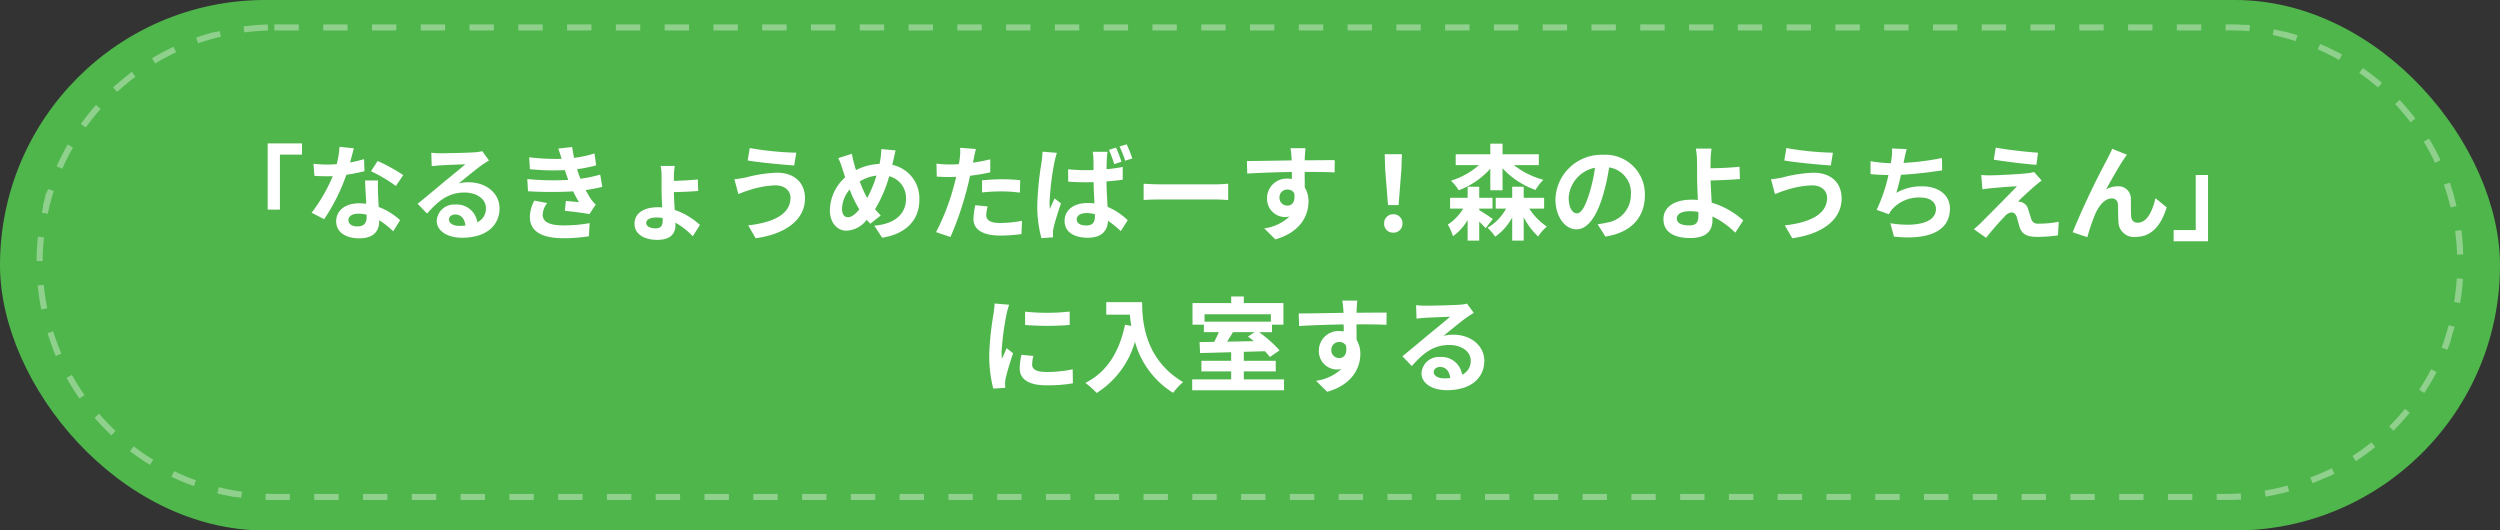
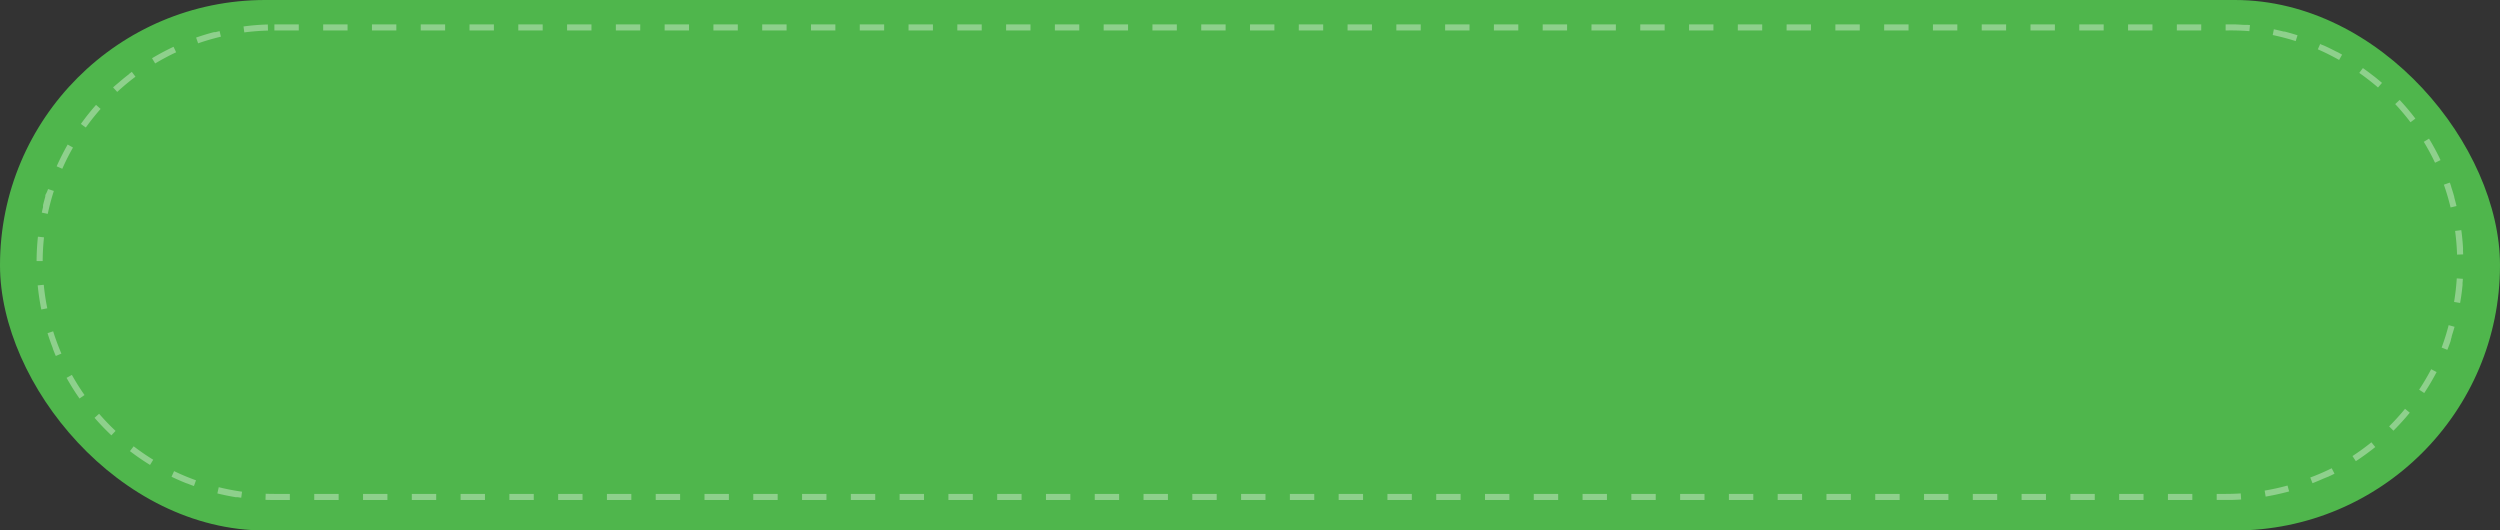
<svg xmlns="http://www.w3.org/2000/svg" width="410" height="87" viewBox="0 0 410 87">
  <rect x="0" y="0" width="410" height="87" fill="#333333" stroke="none" />
  <g id="グループ_1025" data-name="グループ 1025" transform="translate(-597 -1566.034)">
    <g id="グループ_1024" data-name="グループ 1024">
      <rect id="長方形_138" data-name="長方形 138" width="410" height="87" rx="43.5" transform="translate(597 1566.034)" fill="#4fb64c" />
      <path id="パス_8555" data-name="パス 8555" d="M39,0h4V1H39V0Zm8,0h4V1H47Zm8,0h4V1H55Zm8,0h4V1H63Zm8,0h4V1H71Zm8,0h4V1H79Zm8,0h4V1H87Zm8,0h4V1H95Zm8,0h4V1h-4Zm8,0h4V1h-4Zm8,0h4V1h-4Zm8,0h4V1h-4Zm8,0h4V1h-4Zm8,0h4V1h-4Zm8,0h4V1h-4Zm8,0h4V1h-4Zm8,0h4V1h-4Zm8,0h4V1h-4Zm8,0h4V1h-4Zm8,0h4V1h-4Zm8,0h4V1h-4Zm8,0h4V1h-4Zm8,0h4V1h-4Zm8,0h4V1h-4Zm8,0h4V1h-4Zm8,0h4V1h-4Zm8,0h4V1h-4Zm8,0h4V1h-4Zm8,0h4V1h-4Zm8,0h4V1h-4Zm8,0h4V1h-4Zm8,0h4V1h-4Zm8,0h4V1h-4Zm8,0h4V1h-4Zm8,0h4V1h-4Zm8,0h4V1h-4Zm8,0h4V1h-4Zm8,0h4V1h-4Zm8,0h4V1h-4Zm8,0h4V1h-4Zm8,0h.852l.1,0h.091l.1,0h.061l.123,0h.064l.124,0h.032q.61.024,1.215.066h0l.031,0,.123.009.03,0,.031,0,.032,0h0l.061,0,.03,0,.029,0,.03,0,.033,0,.033,0,.029,0,.029,0,.029,0,.029,0,.032,0,.036,0,.028,0,.028,0,.027,0,.027,0,.021,0,.075.007.027,0,.027,0h0l.325.032-.1.995A38.483,38.483,0,0,0,359,1Zm7.945.813q.715.149,1.421.324h0l.022.006h0l.093.023.009,0,.017,0,.011,0,.016,0,.015,0,.012,0,.022.006.012,0,.022.006.01,0,.018,0,.01,0,.019,0,.008,0,.023.006h0l.058.015h0l.025.007h0l.027.007h0q1,.261,1.975.573l-.3.953a37.64,37.64,0,0,0-3.766-.991l.2-.979Zm7.607,2.429.213.094,0,0,.021.009h0l.064.028.006,0,.017.008.008,0,.017.008.008,0,.016.007.011,0,.024.011.014.006.014.006.012.005.014.006.013.006.012.005.018.008.008,0,.027.012h0l.026.012.006,0,.021.01.006,0,.021.01.006,0,.054.025,0,0,.023.011.005,0,.022.01,0,0,.083.039h0l.026.012h0q.82.382,1.622.8l0,0,.025.013h0l.026.014h0l.053.028.006,0,.02.011.007,0,.019.01.007,0,.021.011.007,0,.022.012.011.006.014.007.012.006.013.007.013.007.013.007.012.006.011.006.029.016.007,0,.017.009.007,0,.017.009.006,0,.086.046h0q.307.166.611.338l-.491.871a38.613,38.613,0,0,0-3.486-1.741l.4-.916Zm6.957,3.922q.776.545,1.529,1.128h0l.061.047h0l.06.046,0,0,.058.045,0,0,.027.021h0l.028.022.006,0,.026.021h0l.028.022.006,0,.025.02,0,0,.026.021.007.006.025.02,0,0,.026.021.007.006.027.021h0l.032.026.01.008.025.02.008.007.031.025.012.009.021.017.012.01.029.023.013.01.02.016.014.011.028.023.014.012.018.014.016.013.019.016.021.017.019.016.015.012.019.016.014.011.027.022.015.013.017.014.015.012.028.023.014.012.018.015.014.012.028.023.012.01.02.017.013.011.024.02.013.011.024.02.012.01.023.02.009.007.031.026.009.008.026.022.007.006.032.027.007.006.027.023.008.006.033.028,0,0,.031.027.005,0,.068.058,0,0,.07.06h0l.071.061-.654.757c-.371-.321-.753-.638-1.136-.943-.631-.5-1.284-.991-1.94-1.452Zm6.037,5.228a38.383,38.383,0,0,1,2.561,3.038h0l.014.019-.8.6a37.525,37.525,0,0,0-2.509-2.978l.73-.683Zm4.821,6.366q.271.447.53.9h0l.148.263h0l.016.029v0l.015.028h0l.016.028h0q.457.822.875,1.667h0l.059.12,0,0,.012.025,0,.008.01.02.007.014.007.015.008.016.006.012.009.018.005.011.01.02,0,.008.011.023,0,0,.012.025h0l.121.254-.9.427a38,38,0,0,0-1.844-3.431l.855-.518Zm3.414,7.22q.06.169.118.339h0l.011.031h0l.011.032h0l.033.1v0l.009.026,0,.014.005.016.006.017,0,.013.007.019,0,.01.007.021,0,.009.008.023,0,.006.008.025v0q.244.737.459,1.487h0l.008.026,0,.005.007.023,0,.01.006.021,0,.011.006.02,0,.012.005.018,0,.015,0,.016.005.019,0,.013.009.031v0l.008.029v.005l.008.027,0,.006.008.027v0l.008.028v0l.008.03v0l.009.032h0q.163.6.308,1.2l-.972.234a38.074,38.074,0,0,0-1.1-3.736l.943-.332Zm1.868,7.764q.2,1.46.284,2.955v0l0,.031v.006l0,.027v.043l0,.028v.007l0,.068V37.1h0c0,.041,0,.082.006.123v0q.011.251.019.5l-1,.032a38.54,38.54,0,0,0-.322-3.883Zm-.741,7.914,1,.069q-.024.345-.054.689v0l0,.026v.007l0,.023v.011l0,.02v.06l0,.018v.011l0,.021v.01l0,.023v.007l0,.025v0l0,.028h0l0,.03h0q-.142,1.493-.4,2.952l-.985-.17A38.23,38.23,0,0,0,396.909,41.656Zm-1.327,7.667.963.271q-.2.706-.423,1.4v0l-.008.025v0l-.007.023,0,.008-.007.021,0,.008-.007.021,0,.009-.007.02,0,.009-.006.02,0,.01-.006.019,0,.009-.006.019,0,.011-.006.018,0,.01-.006.019,0,.011-.006.018,0,.009-.007.02,0,.009-.007.02,0,.009-.007.02,0,.007-.046.136h0l-.007.022,0,.007-.007.019,0,.009-.006.018,0,.011-.006.018,0,.011-.006.017,0,.012-.006.017,0,.011-.006.017,0,.011-.006.018,0,.011-.006.018,0,.011-.006.018,0,.01-.006.018,0,.01-.007.019,0,.009-.007.02,0,.008-.007.021,0,.007-.007.021,0,.007-.008.023v0l-.009.026h0c-.162.458-.333.914-.512,1.365l-.929-.369A37.859,37.859,0,0,0,395.581,49.323Zm-2.87,7.231.887.463h0l-.029.055h0l-.014.027h0l-.014.027h0q-.9,1.719-1.971,3.334l-.834-.551A38.122,38.122,0,0,0,392.711,56.554Zm-4.287,6.494.774.633q-.277.338-.561.67l0,0-.017.02,0,0-.016.019-.005.006-.014.017-.006.007-.013.015-.008.009-.012.013-.008.01-.011.012-.01.011-.01.012-.01.011-.009.01-.012.013v0q-.94,1.083-1.958,2.1l-.705-.709A38.38,38.38,0,0,0,388.424,63.048Zm-5.516,5.49.63.777q-.242.2-.488.389h0l-.023.018,0,0-.02.015-.006.005-.017.013-.008.006-.015.012-.01.008-.013.011-.011.008-.012.01-.012.009-.012.009-.013.01-.009.007-.016.012-.005,0-.018.014,0,0q-1.053.813-2.162,1.556h0l-.024.016h0l-.022.015,0,0-.021.014,0,0-.021.014,0,0-.021.014,0,0-.022.015-.005,0-.02.013-.008.005-.02.013-.022.015,0,0-.021.014,0,0-.021.014,0,0-.021.014-.005,0-.021.014,0,0-.022.014h0l-.547-.837A38.284,38.284,0,0,0,382.908,68.538Zm-6.514,4.256.458.889c-.154.079-.308.158-.463.235l0,0-.02.01-.007,0-.017.008-.011.006-.016.008-.011.005-.016.008-.012.006-.014.007-.013.007-.013.007-.014.007-.013.006-.014.007-.013.007-.015.008-.011.006-.017.008-.01,0-.019.009-.008,0-.02.01-.008,0-.025.012h0l-.168.081h0l-.025.012,0,0-.023.011,0,0-.023.011-.005,0-.022.01-.007,0-.021.01-.008,0-.02.01-.007,0-.022.01-.006,0-.022.01-.006,0-.021.01-.007,0-.022.01-.005,0-.023.011-.005,0-.023.011,0,0-.024.011,0,0-.084.039,0,0-.023.01-.009,0-.019.009-.01,0-.018.008-.012.005-.015.007-.014.006-.013.006-.014.007-.013.006-.014.007-.013.006-.016.007-.012.005-.017.008-.01,0-.018.008-.009,0-.02.009-.006,0-.021.01-.006,0-.022.01h0l-.025.011h0q-.908.41-1.841.776l-.365-.931A37.93,37.93,0,0,0,376.394,72.795Zm-7.245,2.835.266.964-.317.086h0l-.027.007h0l-.027.007h0l-.026.007h0l-.025.007h0l-.025.007h0l-.026.007h0l-.026.007h0l-.025.007h0l-.025.006h0l-.025.006h0l-.024.006h0l-.024.006h-.006l-.025.006h0q-1.578.4-3.2.679l-.166-.986A37.922,37.922,0,0,0,369.149,75.63Zm-7.673,1.291.064,1q-.7.045-1.407.065H360.1l-.094,0h-.062l-.09,0h-.067l-.087,0h-2.16V77H359C359.824,77,360.657,76.973,361.476,76.921ZM349.541,77h4v1h-4Zm-8,0h4v1h-4Zm-8,0h4v1h-4Zm-8,0h4v1h-4Zm-8,0h4v1h-4Zm-8,0h4v1h-4Zm-8,0h4v1h-4Zm-8,0h4v1h-4Zm-8,0h4v1h-4Zm-8,0h4v1h-4Zm-8,0h4v1h-4Zm-8,0h4v1h-4Zm-8,0h4v1h-4Zm-8,0h4v1h-4Zm-8,0h4v1h-4Zm-8,0h4v1h-4Zm-8,0h4v1h-4Zm-8,0h4v1h-4Zm-8,0h4v1h-4Zm-8,0h4v1h-4Zm-8,0h4v1h-4Zm-8,0h4v1h-4Zm-8,0h4v1h-4Zm-8,0h4v1h-4Zm-8,0h4v1h-4Zm-8,0h4v1h-4Zm-8,0h4v1h-4Zm-8,0h4v1h-4Zm-8,0h4v1h-4Zm-8,0h4v1h-4Zm-8,0h4v1h-4Zm-8,0h4v1h-4Zm-8,0h4v1h-4Zm-8,0h4v1h-4Zm-8,0h4v1h-4Zm-8,0h4v1h-4Zm-8,0h4v1h-4Zm-8,0h4v1h-4Zm-8,0h4v1h-4Zm-7.964-.026c.471.017.95.026,1.422.026h2.541v1H38.633q-.548-.005-1.092-.025ZM29.872,75.9a37.964,37.964,0,0,0,3.825.736l-.138.99q-.3-.041-.591-.087h0l-.027,0-.03,0-.03,0-.03,0-.02,0-.01,0-.022,0h-.008l-.023,0h-.007l-.024,0h-.005l-.026,0h0l-.028,0h0l-.028,0h0q-1.523-.25-3-.616ZM22.55,73.265a37.917,37.917,0,0,0,3.593,1.505l-.338.941q-.531-.191-1.055-.4l0,0-.024-.009-.006,0-.022-.009-.009,0-.018-.007-.012,0-.016-.006-.014-.006-.014-.006-.014-.006-.013-.005-.017-.007-.01,0-.019-.008-.008,0-.022-.009,0,0-.023-.009,0,0q-1.2-.481-2.359-1.039Zm-6.63-4.074a38.258,38.258,0,0,0,3.21,2.207l-.524.852a39.086,39.086,0,0,1-3.295-2.265Zm-5.666-5.336a38.387,38.387,0,0,0,2.7,2.813l-.686.728q-.614-.578-1.2-1.182l0,0-.019-.02,0,0-.018-.018,0,0L11,66.148l0,0-.018-.019,0,0-.019-.019,0,0-.02-.02,0,0-.043-.044-.007-.007-.014-.014L10.858,66l-.009-.01-.013-.013-.008-.008-.013-.013-.008-.008-.013-.014-.008-.008-.013-.014-.007-.008-.014-.015-.005-.005-.016-.017,0,0-.017-.018,0,0-.019-.02h0q-.61-.643-1.189-1.313ZM5.789,57.482a38.157,38.157,0,0,0,2.07,3.3l-.819.574a39.034,39.034,0,0,1-2.124-3.388ZM2.719,50.334a37.885,37.885,0,0,0,1.351,3.653l-.919.395q-.209-.486-.4-.978h0l-.011-.027v0l-.01-.025,0-.006-.009-.023,0-.005L2.7,53.291l0-.007-.008-.021,0-.009-.007-.019,0-.011-.007-.017,0-.011-.007-.017,0-.012-.006-.016-.005-.013-.005-.014-.006-.015,0-.013-.006-.015,0-.012-.007-.017,0-.006-.072-.188v0l-.01-.027h0l-.01-.027h0l-.021-.054v0l-.01-.027h0l-.01-.027h0l-.021-.055h0q-.368-.988-.685-2Zm-1.54-7.627a38.108,38.108,0,0,0,.574,3.853l-.98.2A38.959,38.959,0,0,1,.183,42.8ZM.222,34.817l.994.106A38.568,38.568,0,0,0,1,38.814l-1,0a39.39,39.39,0,0,1,.221-3.992Zm1.658-7.812.952.307a37.865,37.865,0,0,0-1,3.763l-.978-.208q.091-.431.192-.858v0l.007-.028v0l.006-.025,0-.008,0-.021,0-.012,0-.018,0-.013,0-.016,0-.014,0-.016,0-.015,0-.014,0-.016,0-.014,0-.017,0-.013,0-.016,0-.013,0-.018,0-.011,0-.02,0-.008.005-.022,0-.007.005-.022,0-.008.006-.023v-.005l.006-.025v0q.149-.6.316-1.19v0l.007-.025v-.005l.007-.024v0l.006-.023,0-.007.006-.021,0-.009.006-.019,0-.01.005-.019,0-.011,0-.017,0-.013,0-.016,0-.014,0-.015,0-.015,0-.015,0-.015,0-.014.005-.017,0-.012.006-.019,0-.009.006-.022,0-.008.007-.025v0Q1.732,27.463,1.879,27.005ZM5.1,19.7l.869.5a38.019,38.019,0,0,0-1.754,3.478l-.915-.4,0-.009.008-.017,0-.008.009-.021,0-.006.011-.024v0l.012-.027v0Q4.145,21.378,5.1,19.7ZM9.75,13.2l.75.662a38.334,38.334,0,0,0-2.426,3.049l-.813-.582A39.178,39.178,0,0,1,9.75,13.2Zm5.867-5.419.6.8a38.361,38.361,0,0,0-2.993,2.494l-.678-.735q.212-.2.427-.389h0l.02-.018,0,0,.02-.018,0,0,.019-.017.005,0,.017-.015.005,0,.017-.015.005,0,.017-.015.006-.005.016-.014.014-.013.011-.01.02-.017,0,0,.019-.017.006-.005.018-.016,0,0,.018-.016.006-.005.018-.015.005,0,.018-.016.005,0,.019-.017,0,0,.021-.018,0,0,.022-.019h0q.788-.688,1.613-1.334h0l.023-.018.006,0,.017-.014.009-.007.014-.011.01-.008.013-.01.011-.009.012-.009.012-.009.011-.009.014-.011.009-.007.016-.012.007-.005.017-.013.005,0L15.2,8.1l0,0c.137-.106.277-.212.416-.316ZM22.461,3.67l.425.905a38.05,38.05,0,0,0-3.437,1.833l-.515-.857q.908-.546,1.847-1.043h0l.026-.014h0l.025-.013h0l.024-.013,0,0,.022-.012.006,0,.022-.011,0,0,.023-.012,0,0,.023-.012,0,0L21,4.394l0,0,.054-.028h0l.166-.086h0l.026-.013h0l.025-.013,0,0,.024-.012,0,0,.023-.012.005,0,.023-.012,0,0,.024-.012,0,0,.025-.013h0l.026-.013h0l.027-.014h0l.028-.014h0Q21.979,3.9,22.461,3.67ZM30,1.043l.23.973a37.842,37.842,0,0,0-3.739,1.09l-.329-.944q1.379-.48,2.8-.859h0L29,1.295h0l.026-.007.007,0,.022-.006.008,0,.021-.006.01,0,.02-.005.011,0,.018,0,.013,0,.016,0,.014,0,.015,0,.015,0,.014,0,.015,0,.014,0,.017,0,.011,0,.019,0,.01,0,.021-.005.008,0,.023-.006h.005c.208-.053.419-.1.628-.154ZM37.922.015l.027,1a38.449,38.449,0,0,0-3.885.3L33.936.326l.036,0h0l.03,0h0l.03,0h0Q35.95.07,37.922.015Z" transform="translate(603 1570.034)" fill="#fff" opacity="0.357" />
    </g>
-     <path id="パス_8556" data-name="パス 8556" d="M-153.476-14.484H-159.1V-3.621h2.006v-9.027h3.621Zm8.5.8-2.346-.238a14.3,14.3,0,0,1-.459,2.839c-.527.051-1.037.068-1.547.068a21.476,21.476,0,0,1-2.261-.119l.153,1.972c.731.051,1.428.068,2.125.068.289,0,.578,0,.884-.017a26.784,26.784,0,0,1-3.468,6l2.057,1.054A31.324,31.324,0,0,0-146.2-9.333a29.493,29.493,0,0,0,2.975-.595l-.068-1.972a20.841,20.841,0,0,1-2.295.544C-145.333-12.274-145.112-13.141-144.976-13.685Zm-.884,11.764c0-.6.629-1.037,1.615-1.037a6.107,6.107,0,0,1,1.377.17v.34c0,.935-.357,1.581-1.53,1.581C-145.333-.867-145.86-1.292-145.86-1.921ZM-141-8.4h-2.125c.034,1.037.119,2.55.187,3.808-.391-.034-.765-.068-1.173-.068-2.363,0-3.757,1.275-3.757,2.941,0,1.87,1.666,2.805,3.774,2.805,2.414,0,3.281-1.224,3.281-2.805v-.17a14.411,14.411,0,0,1,2.295,1.819l1.139-1.819A11.117,11.117,0,0,0-140.9-4.063c-.034-.85-.085-1.666-.1-2.159C-141.015-6.97-141.049-7.684-141-8.4Zm2.924.9,1.207-1.785a29.283,29.283,0,0,0-4.2-2.312l-1.088,1.683A24.536,24.536,0,0,1-138.074-7.5Zm8.7,5.491c0-.425.408-.816,1.054-.816.918,0,1.547.714,1.649,1.819a8.875,8.875,0,0,1-.986.051C-128.673-.952-129.37-1.377-129.37-2.006Zm-2.89-10.948.068,2.21c.391-.051.935-.1,1.394-.136.9-.051,3.247-.153,4.114-.17-.833.731-2.6,2.159-3.553,2.941-1,.833-3.06,2.567-4.267,3.536l1.547,1.6c1.819-2.074,3.519-3.451,6.12-3.451,2.006,0,3.536,1.037,3.536,2.567a2.464,2.464,0,0,1-1.411,2.312,3.4,3.4,0,0,0-3.621-2.907A2.849,2.849,0,0,0-131.376-1.8c0,1.7,1.785,2.788,4.148,2.788,4.114,0,6.154-2.125,6.154-4.811,0-2.482-2.193-4.284-5.083-4.284a6.641,6.641,0,0,0-1.615.187c1.071-.85,2.856-2.346,3.774-2.992.391-.289.8-.527,1.19-.782l-1.105-1.513a7.428,7.428,0,0,1-1.292.187c-.969.085-4.607.153-5.508.153A11.8,11.8,0,0,1-132.26-12.954Zm15.742,4.318.119,2.006a63.222,63.222,0,0,0,7.4.017c.272.578.6,1.173.952,1.768-.51-.051-1.428-.136-2.142-.2l-.17,1.615c1.241.136,3.077.357,4.029.544l1.037-1.564a5.182,5.182,0,0,1-.765-.867,15.471,15.471,0,0,1-.884-1.513,22.78,22.78,0,0,0,2.72-.527l-.34-2.006a21.947,21.947,0,0,1-3.247.68c-.1-.272-.2-.527-.289-.765-.085-.255-.17-.527-.255-.8a24.783,24.783,0,0,0,3.128-.629l-.272-1.955a19.539,19.539,0,0,1-3.349.731q-.179-.867-.306-1.785l-2.278.255c.2.595.374,1.139.544,1.683a35.362,35.362,0,0,1-5.321-.255l.119,1.955a39.747,39.747,0,0,0,5.729.153c.1.289.2.612.34,1,.068.187.136.391.221.6A43.563,43.563,0,0,1-116.518-8.636Zm3.264,3.944-2.108-.408a5.645,5.645,0,0,0-.731,2.737c.034,2.431,2.142,3.434,5.542,3.434A26.111,26.111,0,0,0-106.42.748l.119-2.159a22.375,22.375,0,0,1-4.267.374c-2.244,0-3.434-.51-3.434-1.768A3.191,3.191,0,0,1-113.254-4.692Zm16.235,3.281c0-.561.6-.918,1.683-.918a6.88,6.88,0,0,1,1.02.085v.51c0,.782-.374,1.19-1.139,1.19C-96.407-.544-97.019-.918-97.019-1.411Zm4.675-9.367h-2.295A9.625,9.625,0,0,1-94.5-9.1v2.4c0,.765.051,1.768.1,2.72-.221-.017-.442-.034-.68-.034-2.465,0-3.859,1.071-3.859,2.7,0,1.785,1.683,2.652,3.74,2.652,2.278,0,2.975-1.139,2.975-2.4a4,4,0,0,0-.017-.425A11.9,11.9,0,0,1-89.386.748l1.173-1.853A11.558,11.558,0,0,0-92.344-3.57c-.068-1.054-.136-2.193-.136-2.924,1.139-.017,2.839-.085,3.978-.187l-.051-1.887c-1.139.119-2.805.2-3.927.238v-.8A12.3,12.3,0,0,1-92.344-10.778Zm18.989,5.219c0,2.652-2.72,4.046-6.936,4.522l1.224,2.108c4.726-.646,8.092-2.907,8.092-6.545,0-2.669-1.887-4.2-4.573-4.2a22.416,22.416,0,0,0-5.134.782,17.112,17.112,0,0,1-1.87.289l.646,2.431c.493-.187,1.156-.459,1.649-.595a15.162,15.162,0,0,1,4.42-.833C-74.239-7.6-73.355-6.681-73.355-5.559Zm-6.681-8.16-.34,2.04c1.955.34,5.644.68,7.633.816l.34-2.091A50.477,50.477,0,0,1-80.036-13.719Zm23.919.391-2.346-.221a11.485,11.485,0,0,1-.136,1.615q-.051.383-.153.816a9.266,9.266,0,0,0-3.859,1.02c-.119-.357-.221-.714-.306-1.037-.136-.51-.272-1.071-.374-1.632l-2.227.7a10.787,10.787,0,0,1,.68,1.768c.153.459.289.918.459,1.377a7.432,7.432,0,0,0-2.516,5.372c0,2.193,1.292,3.383,2.7,3.383a4.376,4.376,0,0,0,3.349-1.8c.17.221.374.442.578.663l1.717-1.36a13.586,13.586,0,0,1-.935-1.02A21.5,21.5,0,0,0-57.171-9.1a3.679,3.679,0,0,1,2.754,3.757c0,2.125-1.479,4.046-5.2,4.352L-58.327.986c3.536-.544,6.1-2.6,6.1-6.205a5.6,5.6,0,0,0-4.437-5.746c.051-.221.1-.425.153-.646C-56.406-12.036-56.253-12.869-56.117-13.328Zm-8.789,9.605a5.136,5.136,0,0,1,1.258-3.2,18.312,18.312,0,0,0,1.581,3.264c-.629.765-1.258,1.292-1.87,1.292S-64.906-2.89-64.906-3.723ZM-62-8.245A6.812,6.812,0,0,1-59.262-9.2a19.585,19.585,0,0,1-1.513,3.672A17.458,17.458,0,0,1-62-8.245Zm20.978,4.1-2.023-.2a11.888,11.888,0,0,0-.306,2.278c0,1.717,1.547,2.7,4.4,2.7A27.29,27.29,0,0,0-35.479.391l.085-2.176a19.951,19.951,0,0,1-3.536.357c-1.819,0-2.329-.561-2.329-1.309A5.824,5.824,0,0,1-41.021-4.148Zm-1.921-9.418-2.6-.2a8.715,8.715,0,0,1-.051,1.717q-.051.408-.153.969-.791.051-1.53.051a16.823,16.823,0,0,1-2.142-.136l.051,2.125c.6.034,1.241.068,2.057.068.357,0,.731-.017,1.122-.034-.1.493-.238.969-.357,1.428A36.807,36.807,0,0,1-49.487.068l2.363.8A52.826,52.826,0,0,0-44.421-7c.187-.7.357-1.445.51-2.176A31.3,31.3,0,0,0-40.6-9.741v-2.125c-.935.221-1.887.408-2.839.544.051-.238.1-.459.136-.646C-43.231-12.342-43.078-13.107-42.942-13.566Zm1,5.134v1.989a29.209,29.209,0,0,1,3.281-.17,24.922,24.922,0,0,1,2.924.2l.051-2.04A29.9,29.9,0,0,0-38.675-8.6C-39.763-8.6-40.987-8.517-41.939-8.432Zm15.521,6.409c0-.646.663-1.037,1.615-1.037a4.74,4.74,0,0,1,1.377.2v.289c0,1-.357,1.547-1.411,1.547C-25.738-1.02-26.418-1.326-26.418-2.023Zm5.049-11.084H-23.8a6.819,6.819,0,0,1,.119,1.122c.017.357.017,1.037.017,1.87-.391.017-.8.017-1.19.017-1.02,0-2.006-.051-2.975-.136l.017,2.023q1.479.1,2.958.1c.391,0,.8-.017,1.207-.017.017,1.207.085,2.448.136,3.485a7.959,7.959,0,0,0-1.122-.068c-2.312,0-3.774,1.19-3.774,2.924C-28.407,0-26.945.986-24.6.986c2.312,0,3.23-1.156,3.315-2.788A17.683,17.683,0,0,1-19.193-.1l1.139-1.785a11.006,11.006,0,0,0-3.3-2.193c-.068-1.156-.153-2.516-.187-4.165.935-.068,1.836-.17,2.669-.289v-2.091a24.9,24.9,0,0,1-2.652.374c0-.748.034-1.394.051-1.768A10.753,10.753,0,0,1-21.369-13.107Zm-8.3.17-2.346-.187c-.017.544-.1,1.19-.153,1.666a50.626,50.626,0,0,0-.714,7.089,19.826,19.826,0,0,0,.68,5.423l1.9-.136C-30.311.68-30.311.391-30.311.2a3.417,3.417,0,0,1,.085-.782c.187-.935.748-2.652,1.224-4.063l-1.054-.816c-.238.561-.527,1.139-.748,1.734a8.2,8.2,0,0,1-.068-1.105,45.54,45.54,0,0,1,.8-6.579C-30.005-11.713-29.8-12.58-29.665-12.937Zm9.69-.85-1.156.357a18.416,18.416,0,0,1,.867,2.346l1.19-.391A18.528,18.528,0,0,0-19.975-13.787Zm1.751-.544-1.156.357a21.381,21.381,0,0,1,.918,2.329l1.173-.374A23.519,23.519,0,0,0-18.224-14.331Zm2.788,6.46V-5.2c.629-.051,1.768-.085,2.737-.085H-3.57c.714,0,1.581.068,1.989.085V-7.871c-.442.034-1.19.1-1.989.1H-12.7C-13.583-7.769-14.824-7.82-15.436-7.871ZM11.1-13.7H8.636a12.336,12.336,0,0,1,.17,1.479c.017.136.017.306.034.527-2.312.034-5.406.1-7.344.1l.051,2.057c2.091-.119,4.743-.221,7.31-.255.017.374.017.765.017,1.139a4.412,4.412,0,0,0-.68-.051,3.206,3.206,0,0,0-3.4,3.179A3,3,0,0,0,7.718-2.4a3.635,3.635,0,0,0,.765-.085A7.639,7.639,0,0,1,4.335-.544l1.819,1.8C10.3.1,11.594-2.72,11.594-4.93a4.326,4.326,0,0,0-.612-2.329c0-.748-.017-1.683-.017-2.55,2.312,0,3.893.034,4.913.085L15.9-11.73c-.884-.017-3.213.017-4.93.017.017-.2.017-.391.017-.527C11-12.512,11.067-13.43,11.1-13.7ZM6.834-5.559a1.28,1.28,0,0,1,1.309-1.36,1.253,1.253,0,0,1,1.105.595c.238,1.5-.391,2.04-1.105,2.04A1.269,1.269,0,0,1,6.834-5.559Zm17.8,1.19h1.734l.459-5.814.085-2.533H24.089l.085,2.533ZM25.5.153a1.447,1.447,0,0,0,1.5-1.5,1.451,1.451,0,0,0-1.5-1.513A1.451,1.451,0,0,0,24-1.343,1.437,1.437,0,0,0,25.5.153ZM41.412-6.8h2.006v-3.6a13.583,13.583,0,0,0,5.406,3.553,8.247,8.247,0,0,1,1.292-1.666,13.547,13.547,0,0,1-4.828-2.4h4.08V-12.7h-5.95v-1.734H41.412V-12.7H35.734v1.785h3.808a12.613,12.613,0,0,1-4.59,2.55A7.04,7.04,0,0,1,36.227-6.8a13.075,13.075,0,0,0,5.185-3.536ZM39.593-3.791h2.176V-5.559H39.593V-7.378h-1.9v1.819H34.816v1.768h2.142a7.911,7.911,0,0,1-2.516,2.618,10.024,10.024,0,0,1,.85,1.9,8.264,8.264,0,0,0,2.4-2.652V1.462h1.9V-1.649c.408.391.816.8,1.054,1.071l1.173-1.5c-.323-.255-1.564-1.071-2.227-1.462Zm10.642,0V-5.559H46.886V-7.378H45v1.819H42.3v1.768H44A8.175,8.175,0,0,1,40.97-.646,8.439,8.439,0,0,1,42.211.816,9.179,9.179,0,0,0,45-2.329V1.462h1.887V-2.363A11.707,11.707,0,0,0,49.249.782,8.785,8.785,0,0,1,50.677-.85,10.107,10.107,0,0,1,47.8-3.791ZM66.759-5.984a6.474,6.474,0,0,0-6.868-6.63,7.553,7.553,0,0,0-7.8,7.276c0,2.873,1.564,4.947,3.451,4.947,1.853,0,3.315-2.108,4.335-5.542a34.38,34.38,0,0,0,1.02-4.607,4.2,4.2,0,0,1,3.57,4.488A4.613,4.613,0,0,1,60.588-1.5a13.075,13.075,0,0,1-1.581.272L60.282.8C64.566.136,66.759-2.4,66.759-5.984Zm-12.5.425a5.351,5.351,0,0,1,4.318-4.93,25.518,25.518,0,0,1-.9,4.114c-.7,2.3-1.36,3.366-2.074,3.366C54.944-3.009,54.264-3.842,54.264-5.559ZM72-2.176c0-.731.8-1.19,2.125-1.19a9.247,9.247,0,0,1,1.394.119c.017.238.017.442.017.6,0,1.139-.391,1.615-1.479,1.615C72.862-1.037,72-1.343,72-2.176ZM77.69-13.634H75.123a12.3,12.3,0,0,1,.187,1.989c.017.731.017,1.734.017,2.771,0,.9.068,2.346.119,3.672a9.661,9.661,0,0,0-1-.051c-3.128,0-4.641,1.411-4.641,3.179,0,2.312,1.989,3.111,4.42,3.111,2.856,0,3.621-1.428,3.621-2.941,0-.17,0-.374-.017-.6A13.261,13.261,0,0,1,81.583.17l1.309-2.023A13.348,13.348,0,0,0,77.724-4.76c-.085-1.258-.153-2.618-.187-3.638,1.377-.034,3.383-.119,4.811-.238l-.068-2.023c-1.411.17-3.4.238-4.76.255,0-.442,0-.85.017-1.241A16.36,16.36,0,0,1,77.69-13.634ZM96.645-5.559c0,2.652-2.72,4.046-6.936,4.522l1.224,2.108c4.726-.646,8.092-2.907,8.092-6.545,0-2.669-1.887-4.2-4.573-4.2a22.416,22.416,0,0,0-5.134.782,17.112,17.112,0,0,1-1.87.289l.646,2.431c.493-.187,1.156-.459,1.649-.595a15.162,15.162,0,0,1,4.42-.833C95.761-7.6,96.645-6.681,96.645-5.559Zm-6.681-8.16-.34,2.04c1.955.34,5.644.68,7.633.816l.34-2.091A50.477,50.477,0,0,1,89.964-13.719Zm19.737.17-2.414-.1a7.709,7.709,0,0,1-.085,1.717c-.034.2-.068.442-.1.7a24.3,24.3,0,0,1-3.332-.323v2.108c.867.085,1.87.136,2.941.153a27.2,27.2,0,0,1-1.938,5.712l2.006.714a6.283,6.283,0,0,1,.476-.748,5.882,5.882,0,0,1,4.709-1.989c1.666,0,2.533.85,2.533,1.87,0,2.5-3.757,2.958-7.48,2.346L107.61.8c5.491.6,9.18-.782,9.18-4.607,0-2.176-1.819-3.638-4.573-3.638A8.284,8.284,0,0,0,108-6.375c.255-.833.527-1.921.765-2.958,2.278-.119,4.981-.442,6.749-.731l-.034-2.023a41.625,41.625,0,0,1-6.29.8c.034-.187.068-.374.1-.527C109.412-12.376,109.514-12.954,109.7-13.549Zm14.6-.238-.323,1.972c2.023.34,5.2.714,6.987.85l.272-1.989C129.472-13.073,126.208-13.43,124.3-13.787Zm7.531,5.406-1.241-1.411a5.448,5.448,0,0,1-.969.187c-1.411.187-5.27.357-6.069.357a15.047,15.047,0,0,1-1.632-.051l.2,2.346c.357-.051.867-.136,1.462-.187.969-.085,3.009-.272,4.2-.306-1.547,1.632-5.032,5.1-5.9,5.984-.459.442-.867.8-1.173,1.054L122.723,1c1.173-1.5,2.448-2.89,3.026-3.485a1.8,1.8,0,0,1,1.122-.68c.34,0,.714.221.9.816.119.425.323,1.224.493,1.734C128.69.493,129.557.85,131.172.85A24.826,24.826,0,0,0,134.5.6l.136-2.227a17.532,17.532,0,0,1-3.332.306,1.081,1.081,0,0,1-1.19-.8c-.153-.442-.34-1.088-.493-1.547a1.614,1.614,0,0,0-1.02-1.156,1.866,1.866,0,0,0-.646-.119c.408-.442,1.989-1.9,2.771-2.567C131.036-7.769,131.393-8.075,131.835-8.381Zm13.974-4.25L143.4-13.6c-.289.714-.612,1.275-.833,1.734A131.252,131.252,0,0,0,136.918.085l2.4.816a35.75,35.75,0,0,1,1.292-3.791c.612-1.377,1.564-2.567,2.72-2.567a.933.933,0,0,1,1,.952c.051.7.034,2.091.1,2.992A2.523,2.523,0,0,0,147.271.85c2.6,0,4.182-1.938,5.066-4.845l-1.836-1.5c-.493,2.108-1.394,4.012-2.873,4.012a.988.988,0,0,1-1.105-.918c-.085-.714-.034-2.074-.068-2.839a2.027,2.027,0,0,0-2.108-2.21,3.954,3.954,0,0,0-1.955.51c.85-1.5,2.04-3.672,2.873-4.9C145.452-12.1,145.639-12.393,145.809-12.631Zm7.667,14.195h5.644V-9.3H157.1V-.272h-3.621ZM-34.884,13.117v2.176a45.627,45.627,0,0,0,7.31,0V13.1A34.957,34.957,0,0,1-34.884,13.117Zm1.36,7.259-1.955-.187a10.386,10.386,0,0,0-.289,2.21c0,1.751,1.411,2.788,4.335,2.788a24.075,24.075,0,0,0,4.386-.323l-.034-2.3a20.1,20.1,0,0,1-4.267.442c-1.734,0-2.38-.459-2.38-1.207A5.77,5.77,0,0,1-33.524,20.376Zm-3.978-8.4-2.38-.2c-.017.544-.119,1.19-.17,1.666a47.4,47.4,0,0,0-.714,6.732,21.731,21.731,0,0,0,.663,5.559l1.972-.136c-.017-.238-.034-.51-.034-.7a5.13,5.13,0,0,1,.085-.8c.187-.9.748-2.754,1.224-4.165L-37.91,19.1c-.238.561-.51,1.156-.765,1.734a8.2,8.2,0,0,1-.068-1.1,45.089,45.089,0,0,1,.816-6.239C-37.859,13.185-37.638,12.335-37.5,11.978Zm15.929-.425V13.61H-17.7c.051.578.119,1.19.238,1.836l-1.037-.187c-.935,4.471-2.958,7.752-6.494,9.537a16.146,16.146,0,0,1,1.853,1.649,14.711,14.711,0,0,0,6.273-8.4,14.364,14.364,0,0,0,6.256,8.381A10.884,10.884,0,0,1-8.976,24.66c-6.256-3.689-6.715-9.894-6.715-13.107ZM2.754,16.466,1.666,17.2c.306.221.629.476.952.748l-4.369.085c.306-.493.646-1.037.952-1.564Zm2.669-2.924v1.207H-5.457V13.542ZM.986,24.218V22.909H6.222V21.175H.986V19.7l3.451-.1a12.313,12.313,0,0,1,.833.952l1.581-1.1a21.5,21.5,0,0,0-3.366-2.975H5.61V15.242H7.48V11.706H.986V10.618H-1.088v1.088H-7.429v3.536h1.87v1.224h2.448c-.221.527-.493,1.088-.748,1.6l-2.414.034.085,1.8c1.411-.034,3.2-.085,5.1-.136v1.411H-5.967v1.734h4.879v1.309H-7.48V26H7.582V24.218ZM19.6,11.3H17.136a12.336,12.336,0,0,1,.17,1.479c.017.136.017.306.034.527-2.312.034-5.406.1-7.344.1l.051,2.057c2.091-.119,4.743-.221,7.31-.255.017.374.017.765.017,1.139a4.412,4.412,0,0,0-.68-.051,3.206,3.206,0,0,0-3.4,3.179A3,3,0,0,0,16.218,22.6a3.635,3.635,0,0,0,.765-.085,7.639,7.639,0,0,1-4.148,1.938l1.819,1.8c4.148-1.156,5.44-3.978,5.44-6.188a4.326,4.326,0,0,0-.612-2.329c0-.748-.017-1.683-.017-2.55,2.312,0,3.893.034,4.913.085L24.4,13.27c-.884-.017-3.213.017-4.93.017.017-.2.017-.391.017-.527C19.5,12.488,19.567,11.57,19.6,11.3Zm-4.267,8.143a1.28,1.28,0,0,1,1.309-1.36,1.253,1.253,0,0,1,1.105.595c.238,1.5-.391,2.04-1.105,2.04A1.269,1.269,0,0,1,15.334,19.441Zm16.8,3.553c0-.425.408-.816,1.054-.816.918,0,1.547.714,1.649,1.819a8.875,8.875,0,0,1-.986.051C32.827,24.048,32.13,23.623,32.13,22.994ZM29.24,12.046l.068,2.21c.391-.051.935-.1,1.394-.136.9-.051,3.247-.153,4.114-.17-.833.731-2.6,2.159-3.553,2.941-1,.833-3.06,2.567-4.267,3.536l1.547,1.6c1.819-2.074,3.519-3.451,6.12-3.451,2.006,0,3.536,1.037,3.536,2.567a2.464,2.464,0,0,1-1.411,2.312,3.4,3.4,0,0,0-3.621-2.907A2.848,2.848,0,0,0,30.124,23.2c0,1.7,1.785,2.788,4.148,2.788,4.114,0,6.154-2.125,6.154-4.811,0-2.482-2.193-4.284-5.083-4.284a6.641,6.641,0,0,0-1.615.187c1.071-.85,2.856-2.346,3.774-2.992.391-.289.8-.527,1.19-.782l-1.1-1.513a7.428,7.428,0,0,1-1.292.187c-.969.085-4.607.153-5.508.153A11.8,11.8,0,0,1,29.24,12.046Z" transform="translate(800 1604.034)" fill="#fff" />
  </g>
</svg>